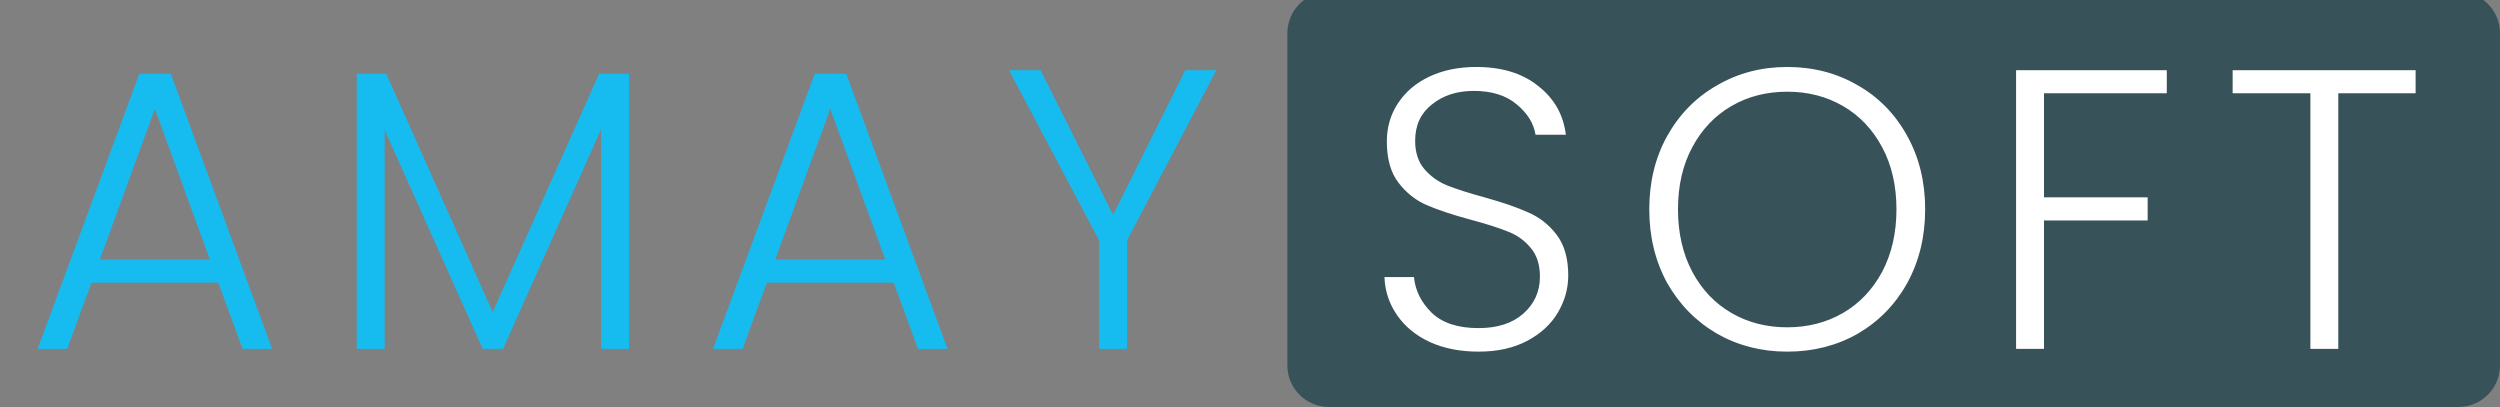
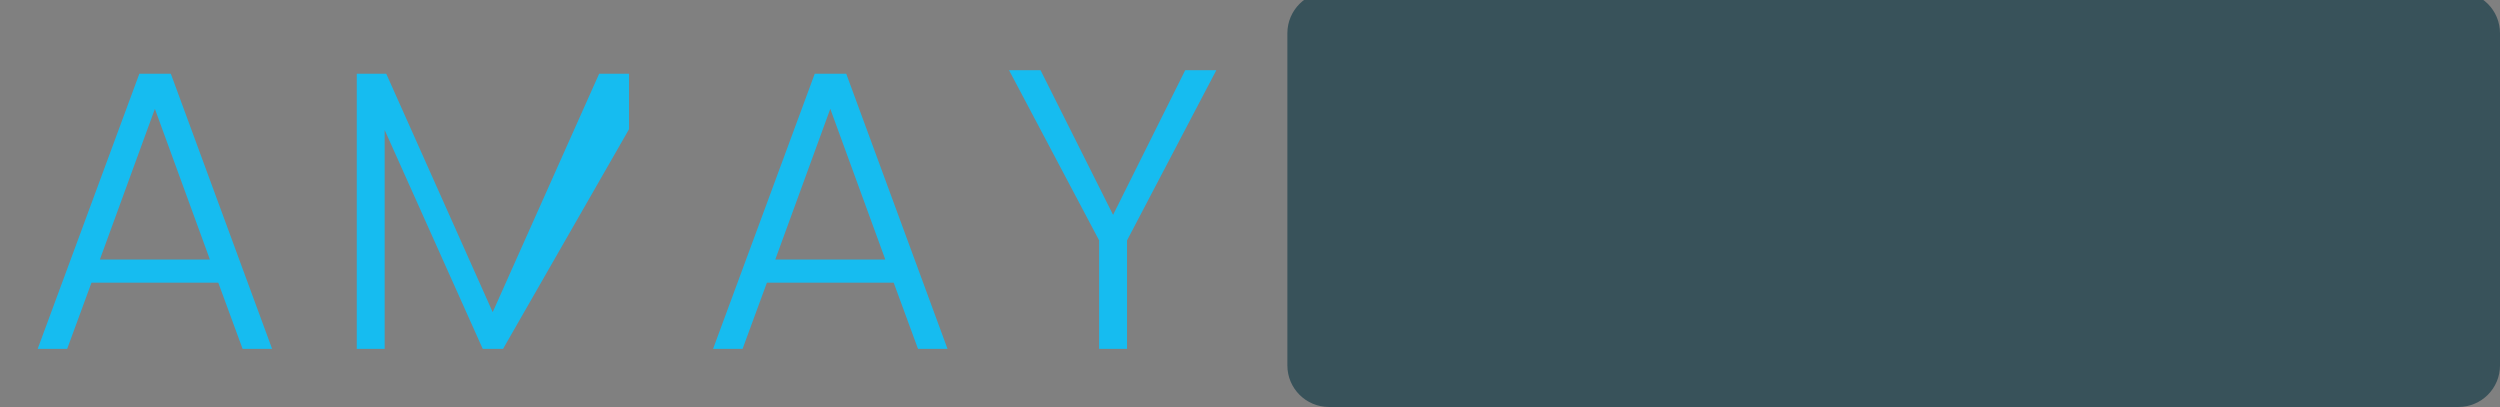
<svg xmlns="http://www.w3.org/2000/svg" width="301" height="49" viewBox="0 0 301 49" fill="none">
  <rect x="0" y="0" width="301" height="49" fill="#808080" stroke="none" />
  <g clip-path="url(#clip0_10_0)">
    <path d="M155 4C155 1.239 157.239 -1 160 -1H296C298.761 -1 301 1.239 301 4V44C301 46.761 298.761 49 296 49H160C157.239 49 155 46.761 155 44V4Z" fill="#38525A" />
-     <path d="M178.016 42.336C175.808 42.336 173.856 41.952 172.16 41.184C170.496 40.416 169.184 39.344 168.224 37.968C167.264 36.592 166.752 35.056 166.688 33.36H170.24C170.4 34.992 171.12 36.432 172.4 37.68C173.68 38.896 175.552 39.504 178.016 39.504C180.288 39.504 182.08 38.928 183.392 37.776C184.736 36.592 185.408 35.104 185.408 33.312C185.408 31.872 185.04 30.72 184.304 29.856C183.568 28.96 182.656 28.304 181.568 27.888C180.48 27.44 178.976 26.96 177.056 26.448C174.816 25.84 173.04 25.248 171.728 24.672C170.416 24.096 169.296 23.2 168.368 21.984C167.44 20.768 166.976 19.12 166.976 17.04C166.976 15.312 167.424 13.776 168.32 12.432C169.216 11.056 170.48 9.984 172.112 9.216C173.744 8.448 175.616 8.064 177.728 8.064C180.832 8.064 183.328 8.832 185.216 10.368C187.136 11.872 188.24 13.824 188.528 16.224H184.88C184.656 14.848 183.904 13.632 182.624 12.576C181.344 11.488 179.616 10.944 177.44 10.944C175.424 10.944 173.744 11.488 172.4 12.576C171.056 13.632 170.384 15.088 170.384 16.944C170.384 18.352 170.752 19.488 171.488 20.352C172.224 21.216 173.136 21.872 174.224 22.32C175.344 22.768 176.848 23.248 178.736 23.76C180.912 24.368 182.672 24.976 184.016 25.584C185.36 26.16 186.496 27.056 187.424 28.272C188.352 29.488 188.816 31.12 188.816 33.168C188.816 34.736 188.4 36.224 187.568 37.632C186.736 39.04 185.504 40.176 183.872 41.04C182.24 41.904 180.288 42.336 178.016 42.336ZM215.181 42.336C212.077 42.336 209.261 41.616 206.733 40.176C204.205 38.704 202.205 36.672 200.733 34.08C199.293 31.456 198.573 28.496 198.573 25.2C198.573 21.904 199.293 18.96 200.733 16.368C202.205 13.744 204.205 11.712 206.733 10.272C209.261 8.8 212.077 8.064 215.181 8.064C218.317 8.064 221.149 8.8 223.677 10.272C226.205 11.712 228.189 13.744 229.629 16.368C231.069 18.96 231.789 21.904 231.789 25.2C231.789 28.496 231.069 31.456 229.629 34.08C228.189 36.672 226.205 38.704 223.677 40.176C221.149 41.616 218.317 42.336 215.181 42.336ZM215.181 39.408C217.677 39.408 219.917 38.832 221.901 37.68C223.885 36.528 225.453 34.88 226.605 32.736C227.757 30.56 228.333 28.048 228.333 25.2C228.333 22.352 227.757 19.856 226.605 17.712C225.453 15.568 223.885 13.92 221.901 12.768C219.917 11.616 217.677 11.04 215.181 11.04C212.685 11.04 210.445 11.616 208.461 12.768C206.477 13.92 204.909 15.568 203.757 17.712C202.605 19.856 202.029 22.352 202.029 25.2C202.029 28.048 202.605 30.56 203.757 32.736C204.909 34.88 206.477 36.528 208.461 37.68C210.445 38.832 212.685 39.408 215.181 39.408ZM260.881 8.448V11.232H246.097V23.76H258.577V26.544H246.097V42H242.737V8.448H260.881ZM290.841 8.448V11.232H281.529V42H278.169V11.232H268.809V8.448H290.841Z" fill="white" />
-     <path d="M26.28 34.032H11.016L8.088 42H4.536L16.776 8.88H20.568L32.76 42H29.208L26.28 34.032ZM25.272 31.248L18.648 13.104L12.024 31.248H25.272ZM75.737 8.88V42H72.376V15.552L60.569 42H58.12L46.312 15.648V42H42.953V8.88H46.505L59.321 37.584L72.136 8.88H75.737ZM107.599 34.032H92.335L89.407 42H85.855L98.095 8.88H101.887L114.079 42H110.527L107.599 34.032ZM106.591 31.248L99.967 13.104L93.343 31.248H106.591ZM146.447 8.448L135.695 28.944V42H132.335V28.944L121.487 8.448H125.279L134.015 25.872L142.703 8.448H146.447Z" fill="#16BCF0" />
+     <path d="M26.28 34.032H11.016L8.088 42H4.536L16.776 8.88H20.568L32.76 42H29.208L26.28 34.032ZM25.272 31.248L18.648 13.104L12.024 31.248H25.272ZM75.737 8.88V42V15.552L60.569 42H58.12L46.312 15.648V42H42.953V8.88H46.505L59.321 37.584L72.136 8.88H75.737ZM107.599 34.032H92.335L89.407 42H85.855L98.095 8.88H101.887L114.079 42H110.527L107.599 34.032ZM106.591 31.248L99.967 13.104L93.343 31.248H106.591ZM146.447 8.448L135.695 28.944V42H132.335V28.944L121.487 8.448H125.279L134.015 25.872L142.703 8.448H146.447Z" fill="#16BCF0" />
  </g>
  <defs>
    <clipPath id="clip0_10_0">
      <rect width="301" height="49" fill="white" />
    </clipPath>
  </defs>
</svg>